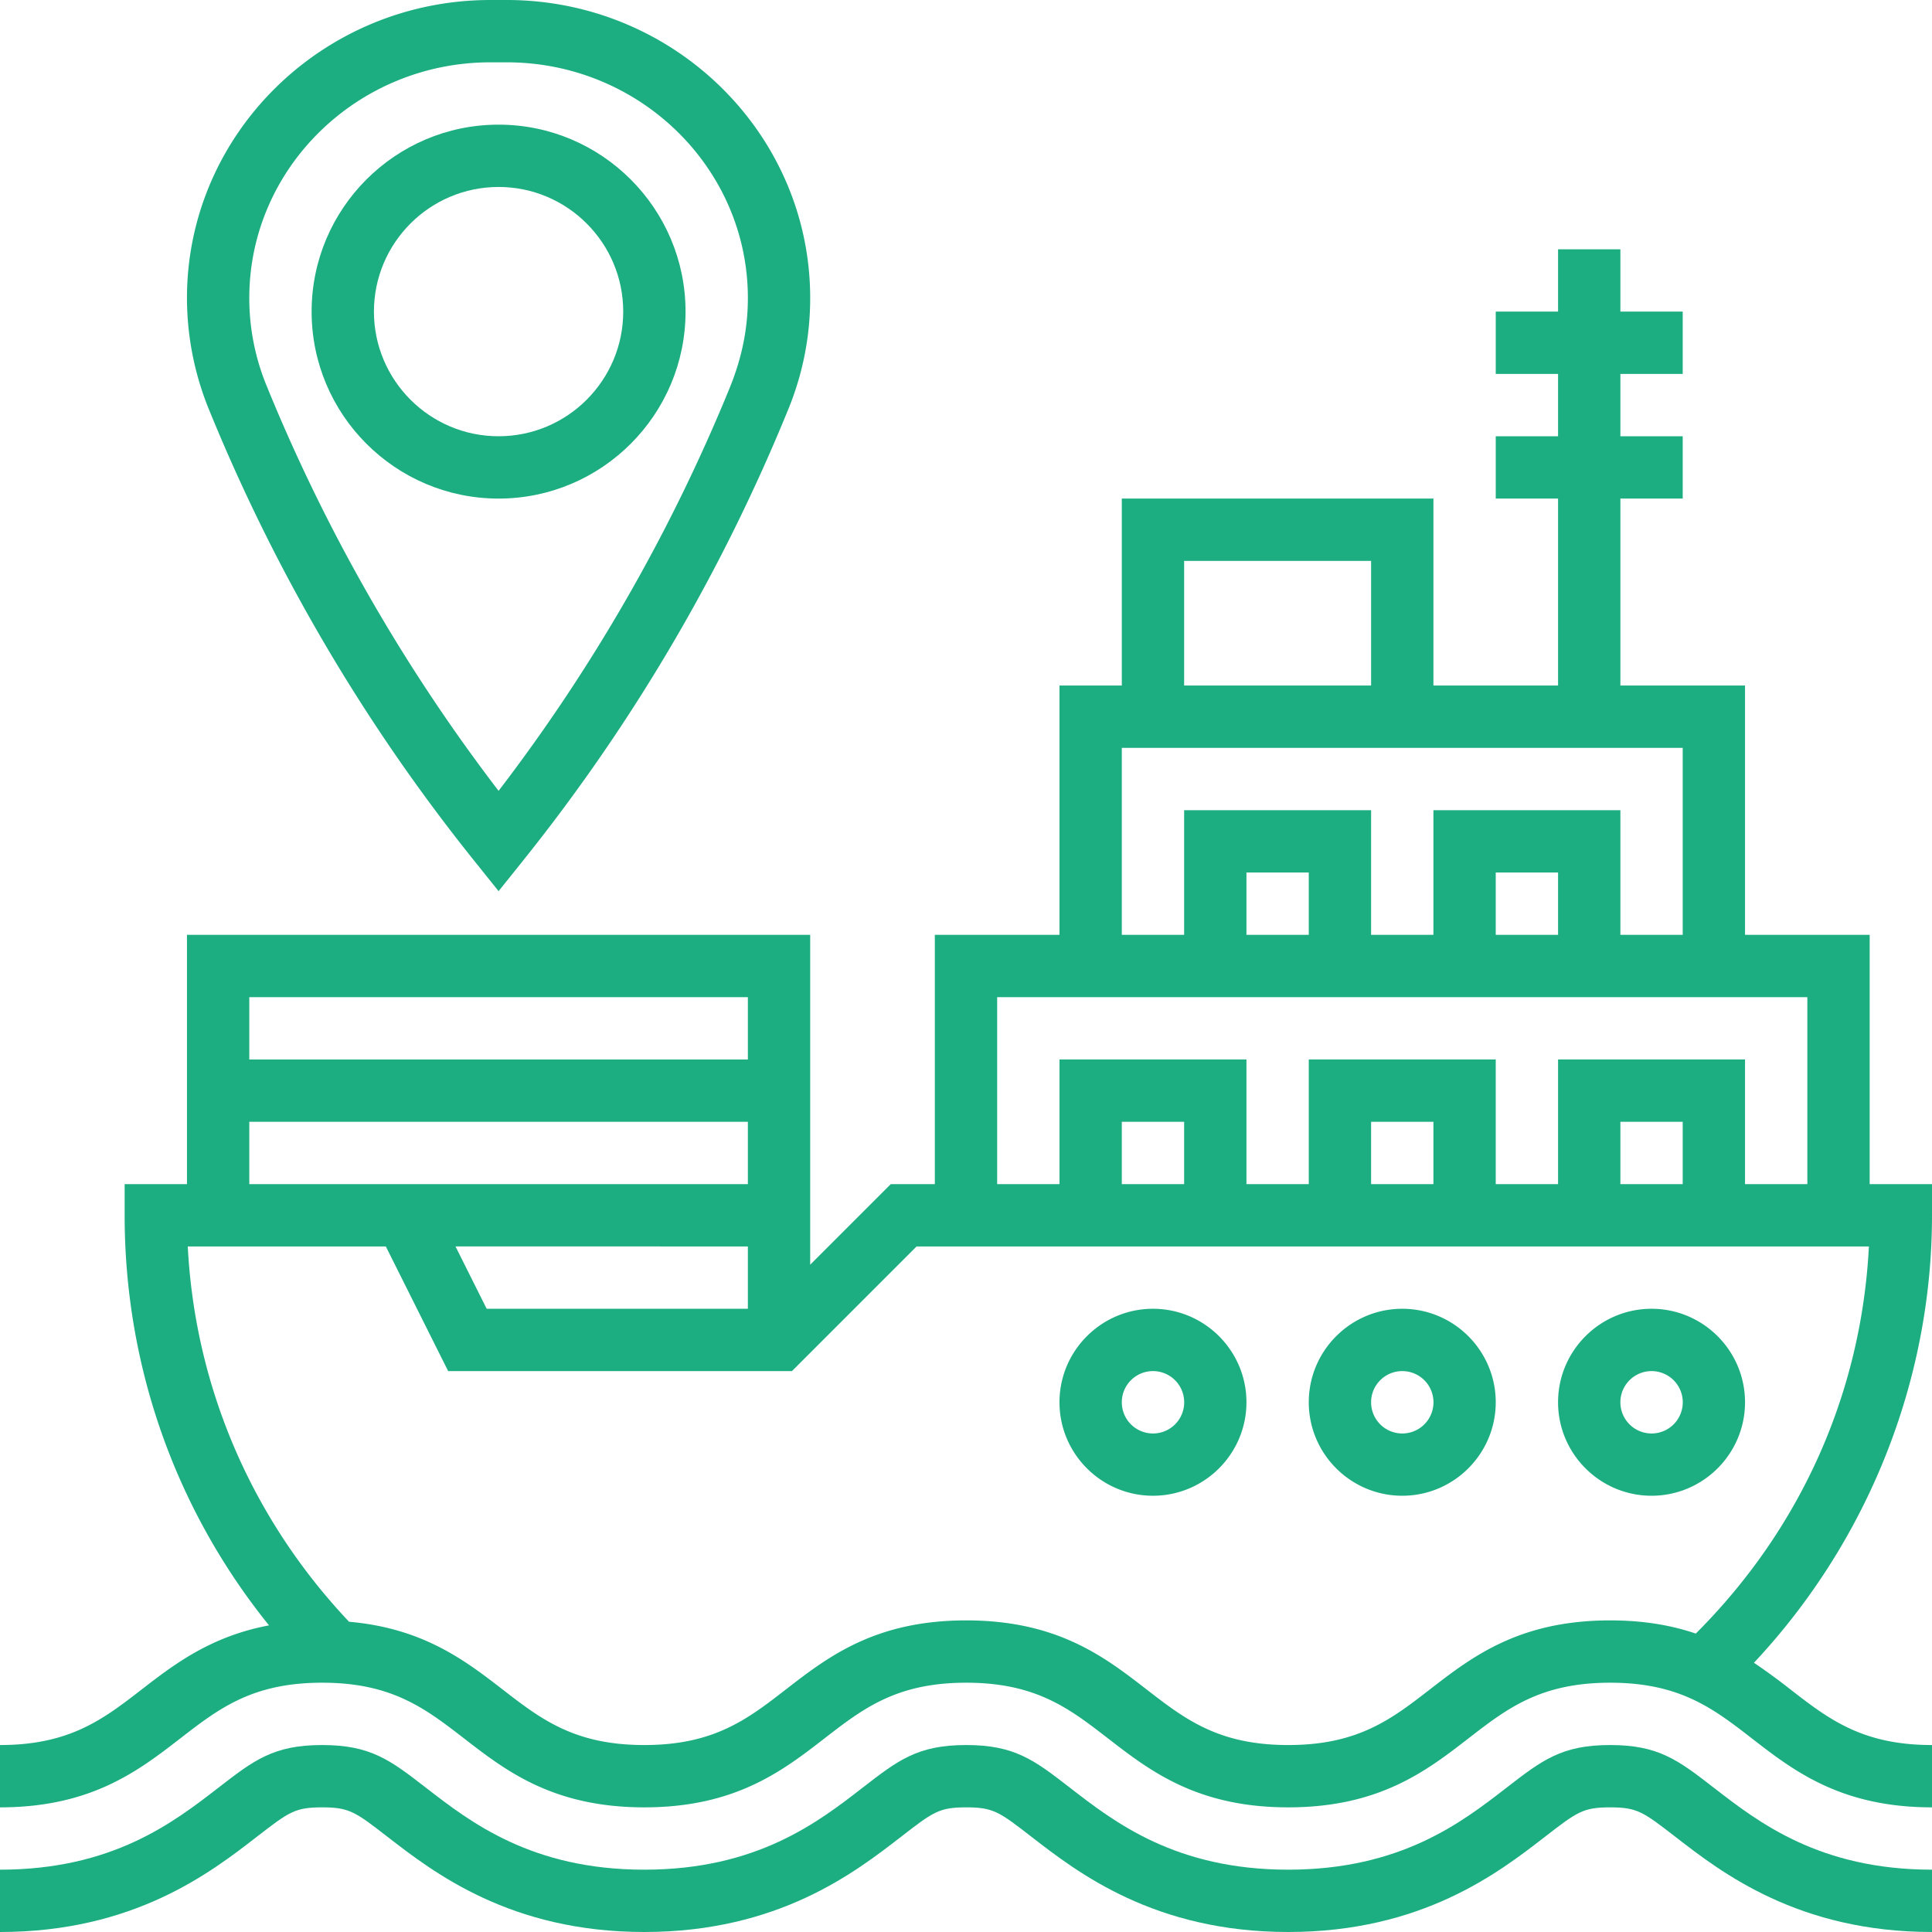
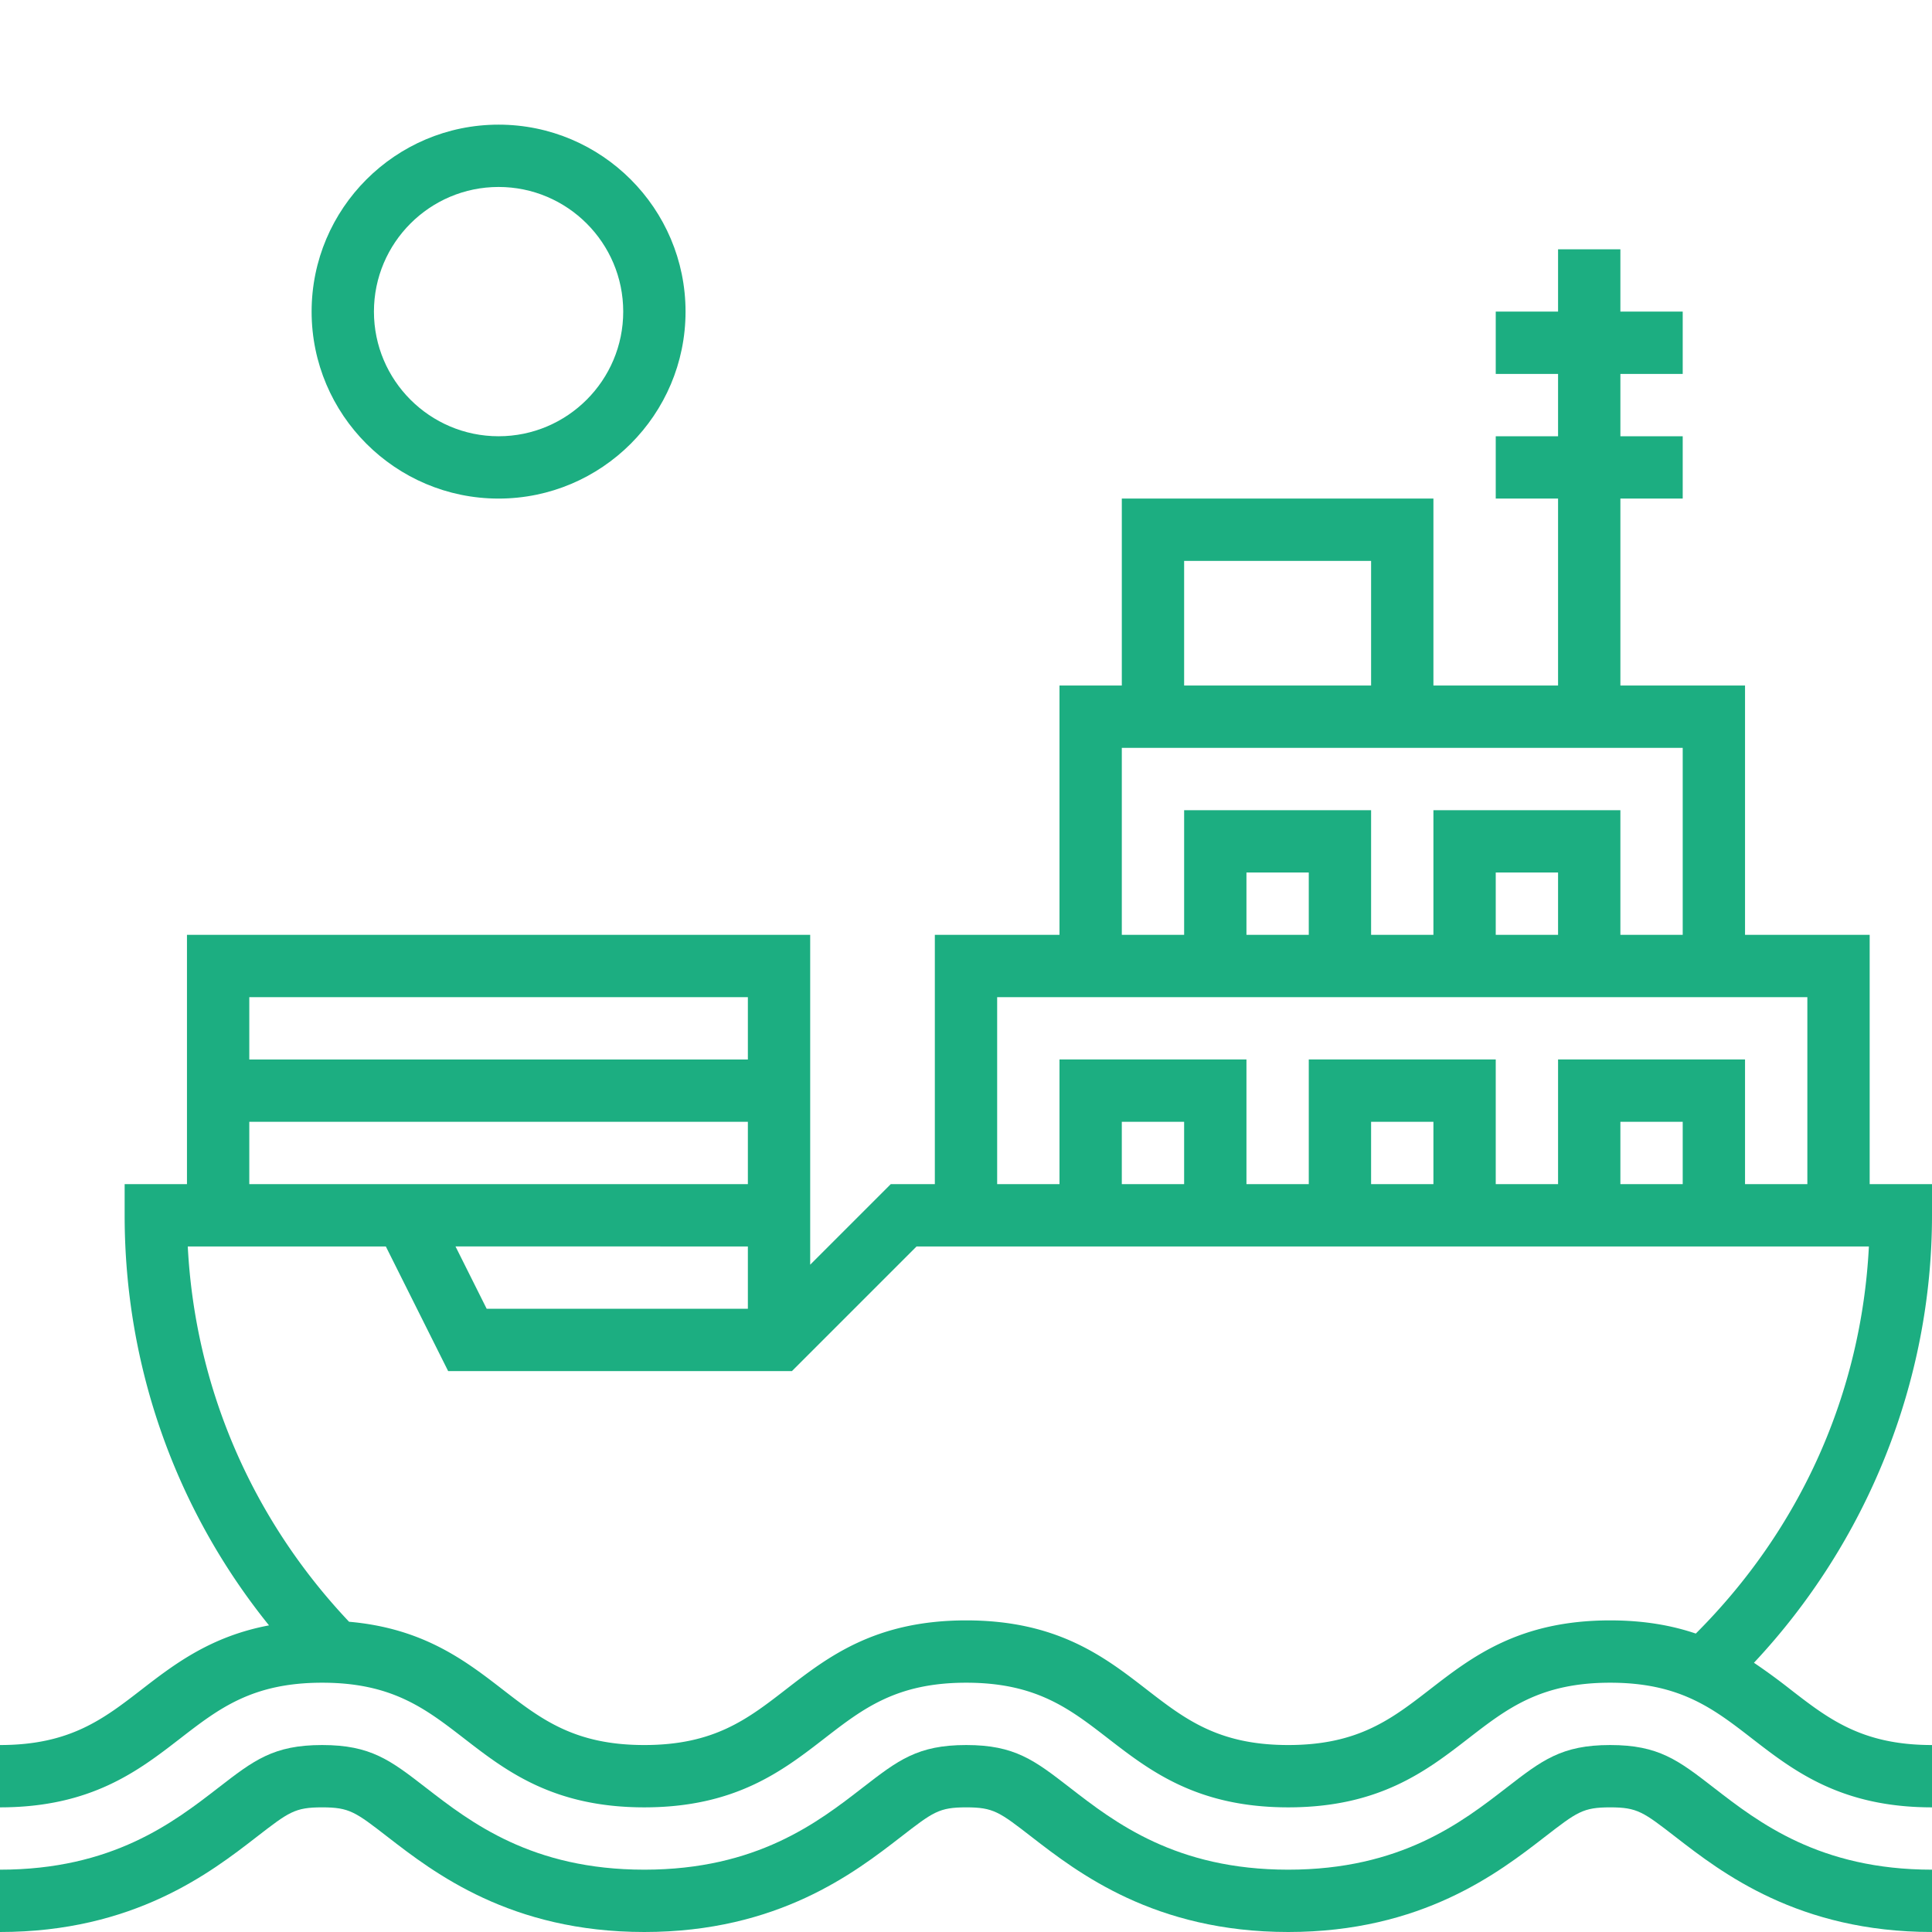
<svg xmlns="http://www.w3.org/2000/svg" version="1.1" width="512" height="512" x="0" y="0" viewBox="0 0 62 62" style="enable-background:new 0 0 512 512" xml:space="preserve" class="">
  <g>
-     <path d="m15.22 27.625.78.974.78-.974a58.382 58.382 0 0 0 8.521-14.501A9.371 9.371 0 0 0 26 9.564C26 4.291 21.631 0 16.262 0h-.523C10.369 0 6 4.291 6 9.564a9.49 9.49 0 0 0 .731 3.639 58.243 58.243 0 0 0 8.489 14.422zM15.738 2h.523C20.529 2 24 5.394 24 9.564c0 .965-.186 1.908-.583 2.883A56.221 56.221 0 0 1 16 25.379a56.387 56.387 0 0 1-7.449-13.011A7.394 7.394 0 0 1 8 9.564C8 5.394 11.471 2 15.738 2z" fill="#1CAE81" opacity="1" data-original="#000000" class="" />
-     <path d="M16 16c3.309 0 6-2.691 6-6s-2.691-6-6-6-6 2.691-6 6 2.691 6 6 6zm0-10c2.206 0 4 1.794 4 4s-1.794 4-4 4-4-1.794-4-4 1.794-4 4-4zM51.672 56c-1.557 0-2.186.487-3.329 1.372C46.911 58.481 44.95 60 41.341 60s-5.571-1.519-7.003-2.628C33.195 56.487 32.566 56 31.007 56c-1.558 0-2.187.487-3.329 1.372C26.247 58.481 24.285 60 20.676 60c-3.61 0-5.572-1.519-7.005-2.628C12.528 56.487 11.898 56 10.338 56s-2.19.487-3.333 1.372C5.572 58.481 3.61 60 0 60v2c4.293 0 6.757-1.906 8.229-3.046C9.273 58.146 9.461 58 10.338 58s1.065.146 2.109.954C13.919 60.093 16.382 62 20.676 62c4.292 0 6.755-1.907 8.228-3.047 1.042-.807 1.23-.953 2.103-.953.875 0 1.063.146 2.106.954C34.585 60.093 37.048 62 41.341 62c4.292 0 6.755-1.907 8.227-3.047 1.043-.807 1.231-.953 2.104-.953.872 0 1.06.146 2.103.953C55.246 60.093 57.709 62 62 62v-2c-3.607 0-5.568-1.519-7.001-2.629C53.857 56.487 53.228 56 51.672 56z" fill="#1CAE81" opacity="1" data-original="#000000" class="" />
+     <path d="M16 16c3.309 0 6-2.691 6-6s-2.691-6-6-6-6 2.691-6 6 2.691 6 6 6zm0-10c2.206 0 4 1.794 4 4s-1.794 4-4 4-4-1.794-4-4 1.794-4 4-4zM51.672 56c-1.557 0-2.186.487-3.329 1.372C46.911 58.481 44.95 60 41.341 60s-5.571-1.519-7.003-2.628C33.195 56.487 32.566 56 31.007 56c-1.558 0-2.187.487-3.329 1.372C26.247 58.481 24.285 60 20.676 60c-3.61 0-5.572-1.519-7.005-2.628C12.528 56.487 11.898 56 10.338 56s-2.19.487-3.333 1.372C5.572 58.481 3.61 60 0 60v2c4.293 0 6.757-1.906 8.229-3.046C9.273 58.146 9.461 58 10.338 58s1.065.146 2.109.954C13.919 60.093 16.382 62 20.676 62c4.292 0 6.755-1.907 8.228-3.047 1.042-.807 1.23-.953 2.103-.953.875 0 1.063.146 2.106.954C34.585 60.093 37.048 62 41.341 62c4.292 0 6.755-1.907 8.227-3.047 1.043-.807 1.231-.953 2.104-.953.872 0 1.06.146 2.103.953C55.246 60.093 57.709 62 62 62v-2c-3.607 0-5.568-1.519-7.001-2.629C53.857 56.487 53.228 56 51.672 56" fill="#1CAE81" opacity="1" data-original="#000000" class="" />
    <path d="M62 38h-2v-8h-4v-8h-4v-6h2v-2h-2v-2h2v-2h-2V8h-2v2h-2v2h2v2h-2v2h2v6h-4v-6H36v6h-2v8h-4v8h-1.414L26 40.586V30H6v8H4v1c0 4.84 1.632 9.44 4.633 13.16-1.859.35-3.028 1.238-4.076 2.049C3.315 55.17 2.243 56 0 56v2c2.926 0 4.443-1.174 5.781-2.209C7.023 54.83 8.095 54 10.338 54s3.315.83 4.558 1.791C16.233 56.826 17.75 58 20.676 58c2.925 0 4.44-1.174 5.778-2.209C27.695 54.83 28.767 54 31.007 54c2.242 0 3.313.83 4.555 1.791C36.9 56.826 38.416 58 41.341 58s4.44-1.174 5.778-2.209C48.36 54.83 49.431 54 51.672 54c2.24 0 3.312.83 4.552 1.791C57.561 56.826 59.076 58 62 58v-2c-2.24 0-3.312-.83-4.552-1.791a19.762 19.762 0 0 0-1.162-.849C59.919 49.485 62 44.335 62 39zM38 18h6v4h-6zm-2 6h18v6h-2v-4h-6v4h-2v-4h-6v4h-2zm14 6h-2v-2h2zm-8 0h-2v-2h2zm-10 2h26v6h-2v-4h-6v4h-2v-4h-6v4h-2v-4h-6v4h-2zm22 6h-2v-2h2zm-8 0h-2v-2h2zm-8 0h-2v-2h2zm-22.382 4-1-2H24v2zM24 32v2H8v-2zM8 36h16v2H8zm46.42 16.423c-.763-.259-1.657-.423-2.748-.423-2.924 0-4.44 1.174-5.777 2.209C44.654 55.17 43.582 56 41.341 56c-2.242 0-3.313-.83-4.555-1.791C35.449 53.174 33.933 52 31.007 52c-2.925 0-4.44 1.174-5.778 2.209-1.24.961-2.312 1.791-4.553 1.791-2.243 0-3.315-.83-4.557-1.791-1.198-.927-2.548-1.958-4.917-2.165-3.121-3.3-4.943-7.528-5.176-12.044h6.356l2 4h11.032l4-4h30.561c-.241 4.72-2.198 9.071-5.555 12.423z" fill="#1CAE81" opacity="1" data-original="#000000" class="" />
-     <path d="M37 48c1.654 0 3-1.346 3-3s-1.346-3-3-3-3 1.346-3 3 1.346 3 3 3zm0-4a1.001 1.001 0 1 1-1 1c0-.552.449-1 1-1zM45 48c1.654 0 3-1.346 3-3s-1.346-3-3-3-3 1.346-3 3 1.346 3 3 3zm0-4a1.001 1.001 0 1 1-1 1c0-.552.449-1 1-1zM53 48c1.654 0 3-1.346 3-3s-1.346-3-3-3-3 1.346-3 3 1.346 3 3 3zm0-4a1.001 1.001 0 1 1-1 1c0-.552.449-1 1-1z" fill="#1CAE81" opacity="1" data-original="#000000" class="" />
  </g>
</svg>